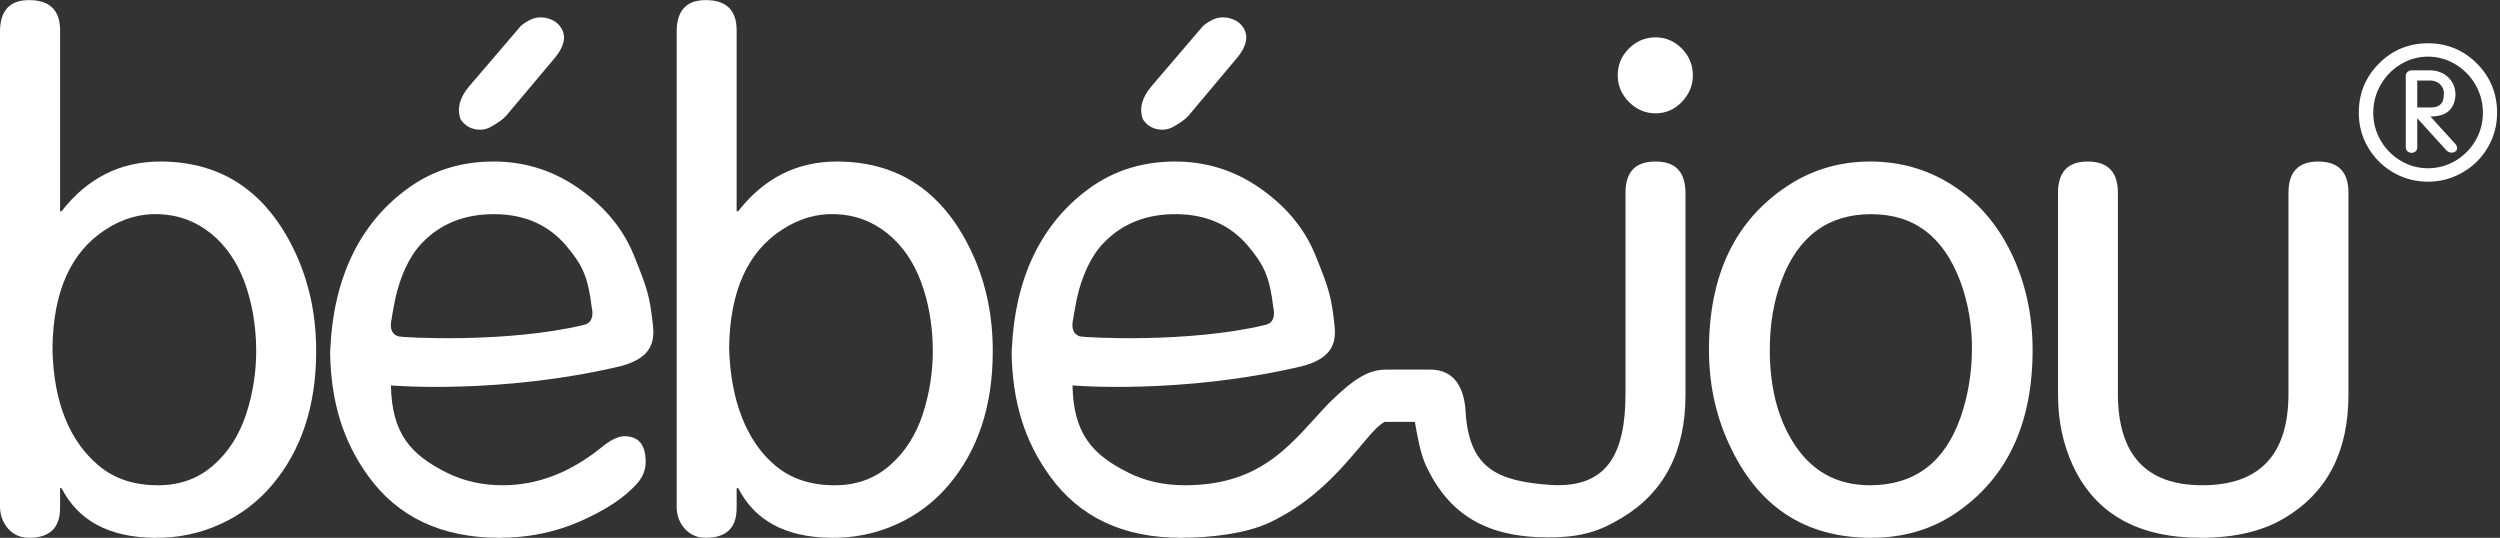
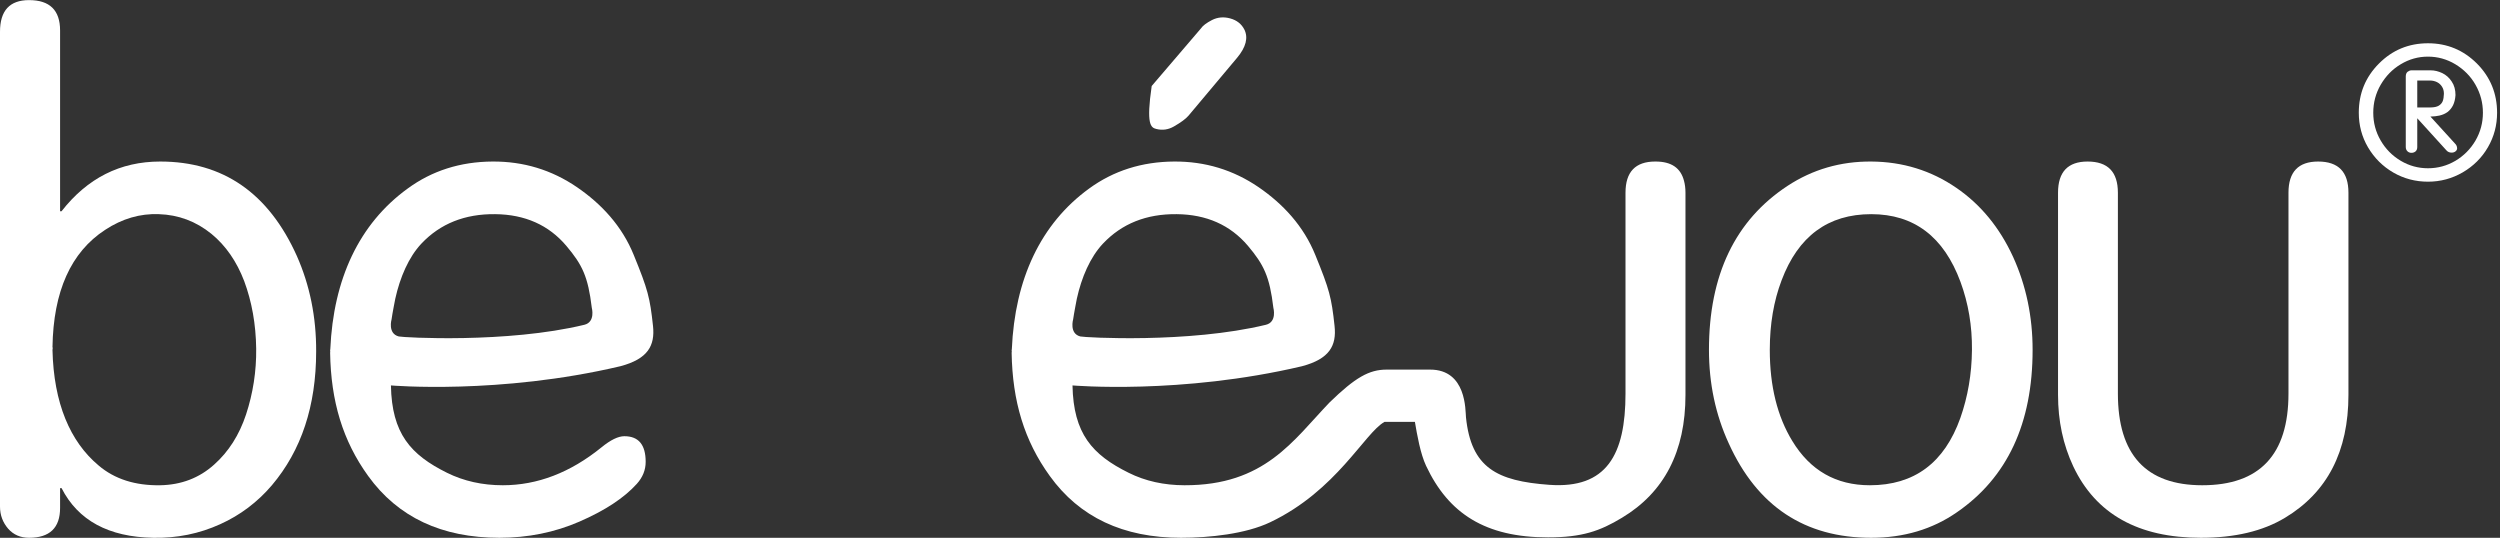
<svg xmlns="http://www.w3.org/2000/svg" width="423px" height="91px" viewBox="0 0 423 91" version="1.1">
  <rect x="0" y="0" width="423" height="91" fill="#333333" stroke="none" />
  <g id="Page-1" stroke="none" stroke-width="1" fill="none" fill-rule="evenodd">
    <g id="bbj_logo" fill="#FFFFFF">
-       <path d="M195.651,21.823 C196.683,22.081 197.681,21.945 198.635,21.392 C199.828,20.707 200.642,20.103 201.095,19.573 L209.287,9.813 C210.837,7.977 211.231,6.355 210.535,4.981 C210.06,4.049 209.257,3.419 208.16,3.119 C207.047,2.812 206.031,2.907 205.081,3.384 C204.119,3.882 203.5,4.357 203.206,4.802 L194.867,14.55 C193.224,16.48 192.708,18.354 193.371,20.168 C193.927,21.033 194.689,21.589 195.651,21.823" id="Fill-6" />
+       <path d="M195.651,21.823 C196.683,22.081 197.681,21.945 198.635,21.392 C199.828,20.707 200.642,20.103 201.095,19.573 L209.287,9.813 C210.837,7.977 211.231,6.355 210.535,4.981 C210.06,4.049 209.257,3.419 208.16,3.119 C207.047,2.812 206.031,2.907 205.081,3.384 C204.119,3.882 203.5,4.357 203.206,4.802 L194.867,14.55 C193.927,21.033 194.689,21.589 195.651,21.823" id="Fill-6" />
      <path d="M331.692,70.721 C328.988,78.318 323.89,82.104 316.383,82.104 C310.656,82.104 306.291,79.605 303.266,74.627 C300.725,70.478 299.448,65.329 299.448,59.207 C299.448,54.855 300.114,50.934 301.444,47.435 C304.254,39.964 309.308,36.236 316.609,36.236 C323.849,36.236 328.888,40.048 331.713,47.691 C333.05,51.321 333.695,55.163 333.655,59.207 C333.618,63.292 332.958,67.126 331.692,70.721 Z M331.006,31.777 C326.745,28.851 321.95,27.364 316.609,27.332 C311.412,27.297 306.704,28.667 302.467,31.44 C293.598,37.264 289.156,46.514 289.156,59.207 C289.156,64.872 290.268,70.147 292.493,74.996 C297.318,85.664 305.351,90.994 316.609,90.994 C322.125,90.994 326.958,89.558 331.094,86.686 C339.647,80.803 343.917,71.637 343.917,59.207 C343.917,53.566 342.823,48.321 340.616,43.468 C338.34,38.512 335.134,34.603 331.006,31.777 Z" id="Fill-8" />
      <path d="M392.227,27.332 C388.881,27.332 387.21,29.085 387.21,32.608 L387.21,66.592 C387.21,76.932 382.345,82.104 372.621,82.104 C363.11,82.104 358.347,76.932 358.347,66.592 L358.347,32.608 C358.347,29.085 356.653,27.332 353.217,27.332 C349.89,27.332 348.219,29.085 348.219,32.608 L348.219,66.813 C348.219,71.213 349.073,75.235 350.793,78.905 C354.609,86.981 361.802,90.994 372.392,90.994 C378.13,90.994 382.875,89.869 386.624,87.607 C393.778,83.311 397.357,76.379 397.357,66.813 L397.357,32.608 C397.357,29.085 395.66,27.332 392.227,27.332" id="Fill-9" />
-       <path d="M280.118,6.322 C278.382,6.322 276.869,6.954 275.605,8.217 C274.349,9.475 273.719,10.994 273.719,12.736 C273.719,14.464 274.349,15.979 275.624,17.254 C276.894,18.541 278.397,19.175 280.118,19.175 C281.844,19.175 283.311,18.538 284.567,17.25 C285.804,15.948 286.434,14.443 286.434,12.736 C286.434,11.011 285.811,9.504 284.582,8.23 C283.333,6.959 281.863,6.322 280.118,6.322" id="Fill-10" />
-       <path d="M156.114,70.139 C154.958,73.606 153.157,76.439 150.7,78.62 C148.18,80.887 145.134,82.044 141.583,82.104 C137.362,82.173 133.896,81.064 131.171,78.767 C126.346,74.736 123.572,67.76 123.366,58.758 C123.517,49.288 126.478,42.664 132.283,38.89 C135.16,36.999 138.173,36.111 141.352,36.236 C144.685,36.339 147.642,37.452 150.243,39.569 C152.678,41.564 154.531,44.238 155.797,47.575 C157.098,51.05 157.772,54.855 157.834,58.979 C157.868,62.822 157.292,66.541 156.114,70.139 Z M141.583,27.332 C134.828,27.332 129.271,30.139 124.902,35.741 L124.64,35.741 L124.64,5.148 C124.64,1.725 122.902,0.018 119.398,0.018 C116.125,0.018 114.493,1.799 114.493,5.379 L114.493,85.729 C114.493,87.174 114.942,88.429 115.867,89.458 C116.776,90.477 117.951,90.994 119.398,90.994 C122.902,90.994 124.64,89.313 124.64,85.946 L124.64,82.587 L124.902,82.587 C127.697,88.061 132.865,90.864 140.412,90.994 C144.42,91.075 148.195,90.303 151.757,88.687 C155.142,87.154 158.051,84.954 160.486,82.104 C165.481,76.206 167.974,68.663 167.974,59.467 C167.997,53.652 166.91,48.256 164.708,43.306 C159.93,32.659 152.229,27.332 141.583,27.332 Z" id="Fill-11" />
      <path d="M181.577,54.028 C181.699,53.113 182.203,50.527 182.203,50.527 C182.991,46.951 184.458,43.514 186.623,41.218 C189.82,37.836 193.971,36.177 199.106,36.236 C204.152,36.288 208.16,38.072 211.15,41.59 C213.843,44.794 214.823,46.779 215.453,52.073 C215.453,52.073 216.116,54.483 214.189,54.953 C201.091,58.128 183.466,57.102 182.792,56.929 C180.874,56.434 181.577,54.028 181.577,54.028 Z M284.934,30.597 C284.375,28.431 282.813,27.332 280.118,27.332 C280.118,27.332 280.099,27.335 280.095,27.335 C280.088,27.335 280.077,27.332 280.062,27.332 C276.709,27.332 275.035,29.085 275.035,32.608 L275.035,66.592 C275.035,76.932 271.851,82.732 262.146,82.033 C253.254,81.392 248.919,79.142 248.043,70.612 C247.928,69.488 248.177,62.515 241.949,62.537 L234.614,62.537 C231.654,62.537 229.324,63.857 224.978,68.075 C218.79,74.519 214.016,82.145 200.399,82.104 C196.94,82.095 193.784,81.401 190.966,79.994 C184.8,76.942 181.625,73.366 181.466,65.214 C181.466,65.214 199.784,66.802 220.293,61.966 C224.959,60.73 226.168,58.474 225.807,55.153 C225.287,50.314 224.949,49.026 222.569,43.185 C220.558,38.205 217.062,34.49 212.948,31.667 C208.664,28.744 203.898,27.297 198.657,27.332 C193.213,27.364 188.41,28.89 184.285,31.897 C176.07,37.862 171.709,47.238 171.201,59.091 C171.12,59.314 171.245,59.509 171.168,59.664 C171.3,67.924 173.319,74.581 177.625,80.534 C182.652,87.512 190.048,90.994 199.828,90.994 C204.649,90.994 210.767,90.34 214.907,88.368 C226.171,83.007 230.904,73.224 234.263,71.38 L239.402,71.38 C239.777,73.594 240.326,76.764 241.301,78.835 C245.108,86.911 251.329,90.924 261.922,90.924 C267.656,90.924 270.696,89.869 274.434,87.607 C281.598,83.311 285.182,76.379 285.182,66.813 L285.182,32.608 C285.182,31.845 285.093,31.186 284.934,30.597 Z" id="Fill-12" />
      <path d="M66.255,54.028 C66.37,53.113 66.885,50.527 66.885,50.527 C67.678,46.951 69.14,43.514 71.302,41.218 C74.499,37.836 78.661,36.177 83.788,36.236 C88.824,36.288 92.838,38.072 95.818,41.59 C98.518,44.794 99.498,46.779 100.131,52.073 C100.131,52.073 100.787,54.483 98.872,54.953 C85.763,58.128 68.152,57.102 67.475,56.929 C65.552,56.434 66.255,54.028 66.255,54.028 Z M104.964,61.966 C109.638,60.73 110.842,58.474 110.489,55.153 C109.962,50.314 109.627,49.026 107.248,43.185 C105.236,38.205 101.741,34.49 97.619,31.667 C93.339,28.744 88.577,27.297 83.324,27.332 C77.877,27.364 73.092,28.89 68.985,31.897 C60.753,37.862 56.403,47.238 55.887,59.091 C55.807,59.314 55.924,59.509 55.857,59.664 C55.986,67.924 57.998,74.581 62.293,80.534 C67.331,87.512 74.738,90.994 84.499,90.994 C89.328,90.994 93.848,90.081 98.043,88.257 C102.363,86.379 105.601,84.248 107.745,81.873 C108.758,80.753 109.248,79.502 109.248,78.141 C109.248,75.25 108.05,73.806 105.642,73.806 C104.603,73.806 103.314,74.432 101.774,75.689 C96.503,79.964 90.927,82.104 85.074,82.104 C81.619,82.104 78.47,81.401 75.63,79.994 C69.482,76.942 66.293,73.366 66.145,65.214 C66.145,65.214 84.455,66.802 104.964,61.966 Z" id="Fill-13" />
      <path d="M41.629,70.139 C40.48,73.606 38.675,76.439 36.222,78.62 C33.699,80.887 30.642,82.044 27.098,82.104 C22.885,82.173 19.396,81.064 16.693,78.767 C11.864,74.736 9.083,68.206 8.88,59.207 C8.88,59.01 8.977,58.833 8.88,58.758 C9.021,49.288 12,42.664 17.791,38.89 C20.667,36.999 23.699,36.111 26.87,36.236 C30.192,36.339 33.165,37.452 35.773,39.569 C38.204,41.564 40.049,44.238 41.323,47.575 C42.612,51.05 43.294,54.855 43.346,58.979 C43.393,62.822 42.811,66.541 41.629,70.139 Z M27.098,27.332 C20.34,27.332 14.789,30.139 10.413,35.741 L10.166,35.741 L10.166,5.148 C10.166,1.725 8.409,0.018 4.917,0.018 C1.639,0.018 0,1.799 0,5.379 L0,85.729 C0,87.174 0.494,88.429 1.381,89.458 C2.28,90.477 3.473,90.994 4.917,90.994 C8.409,90.994 10.166,89.313 10.166,85.946 L10.166,82.587 L10.413,82.587 C13.205,88.061 18.38,90.864 25.927,90.994 C29.935,91.075 33.728,90.303 37.275,88.687 C40.664,87.154 43.574,84.954 46.005,82.104 C50.996,76.206 53.493,68.663 53.493,59.467 C53.523,53.652 52.418,48.256 50.226,43.306 C45.441,32.659 37.747,27.332 27.098,27.332 Z" id="Fill-3" />
      <path d="M409,18.179 L409,13.626 L411.137,13.626 C411.586,13.626 411.984,13.72 412.345,13.898 C412.709,14.079 412.99,14.348 413.196,14.683 C413.414,15.02 413.509,15.418 413.509,15.864 C413.498,16.352 413.431,16.762 413.317,17.096 C413.185,17.421 412.975,17.674 412.639,17.88 C412.312,18.079 411.83,18.179 411.225,18.179 L409,18.179 Z M411.229,19.724 C411.786,19.715 412.296,19.653 412.743,19.556 C413.274,19.437 413.741,19.232 414.117,18.957 C414.503,18.661 414.813,18.291 415.056,17.81 C415.281,17.344 415.424,16.77 415.469,16.09 C415.469,15.195 415.258,14.418 414.824,13.788 C414.422,13.154 413.866,12.675 413.233,12.368 C412.585,12.064 411.929,11.9 411.277,11.9 L408.021,11.9 C407.792,11.9 407.585,11.987 407.379,12.136 C407.17,12.298 407.056,12.559 407.056,12.937 L407.056,24.862 C407.056,25.188 407.16,25.428 407.35,25.606 C407.535,25.777 407.755,25.86 408.021,25.86 C408.293,25.86 408.514,25.777 408.703,25.624 C408.897,25.453 409,25.208 409,24.901 L409,20.009 L413.929,25.435 C414.146,25.689 414.445,25.825 414.809,25.825 C415.071,25.825 415.281,25.757 415.451,25.628 C415.637,25.488 415.745,25.308 415.745,25.098 C415.745,24.768 415.601,24.49 415.362,24.263 L411.229,19.724 Z M418.846,23.797 C417.996,25.239 416.861,26.372 415.451,27.212 C414.021,28.05 412.471,28.47 410.812,28.47 C409.167,28.47 407.634,28.05 406.215,27.212 C404.772,26.355 403.637,25.201 402.801,23.753 C401.965,22.317 401.556,20.755 401.556,19.077 C401.556,17.37 401.973,15.79 402.816,14.335 C403.67,12.876 404.783,11.722 406.186,10.884 C407.616,10.013 409.163,9.582 410.812,9.582 C412.462,9.582 414.009,10.013 415.431,10.865 C416.875,11.738 418.036,12.896 418.861,14.357 C419.693,15.821 420.11,17.396 420.11,19.077 C420.11,20.781 419.686,22.35 418.846,23.797 Z M419.108,10.762 C416.817,8.473 414.061,7.322 410.812,7.322 C407.564,7.322 404.794,8.466 402.518,10.755 C400.231,13.048 399.108,15.821 399.108,19.077 C399.108,21.186 399.619,23.138 400.662,24.919 C401.734,26.736 403.163,28.159 404.956,29.197 C406.753,30.232 408.713,30.742 410.812,30.742 C412.931,30.742 414.89,30.21 416.699,29.162 C418.497,28.11 419.929,26.694 420.96,24.91 C421.996,23.122 422.507,21.182 422.507,19.077 C422.507,15.821 421.369,13.048 419.108,10.762 Z" id="Fill-1" />
-       <path d="M80.215,21.823 C81.251,22.081 82.231,21.945 83.188,21.392 C84.374,20.707 85.203,20.103 85.652,19.573 L93.859,9.813 C95.391,7.977 95.804,6.355 95.092,4.981 C94.606,4.049 93.818,3.419 92.717,3.119 C91.612,2.812 90.587,2.907 89.649,3.384 C88.687,3.882 88.054,4.357 87.773,4.802 L79.431,14.55 C77.777,16.48 77.276,18.354 77.925,20.168 C78.484,21.033 79.251,21.589 80.215,21.823" id="Fill-5" />
    </g>
  </g>
</svg>